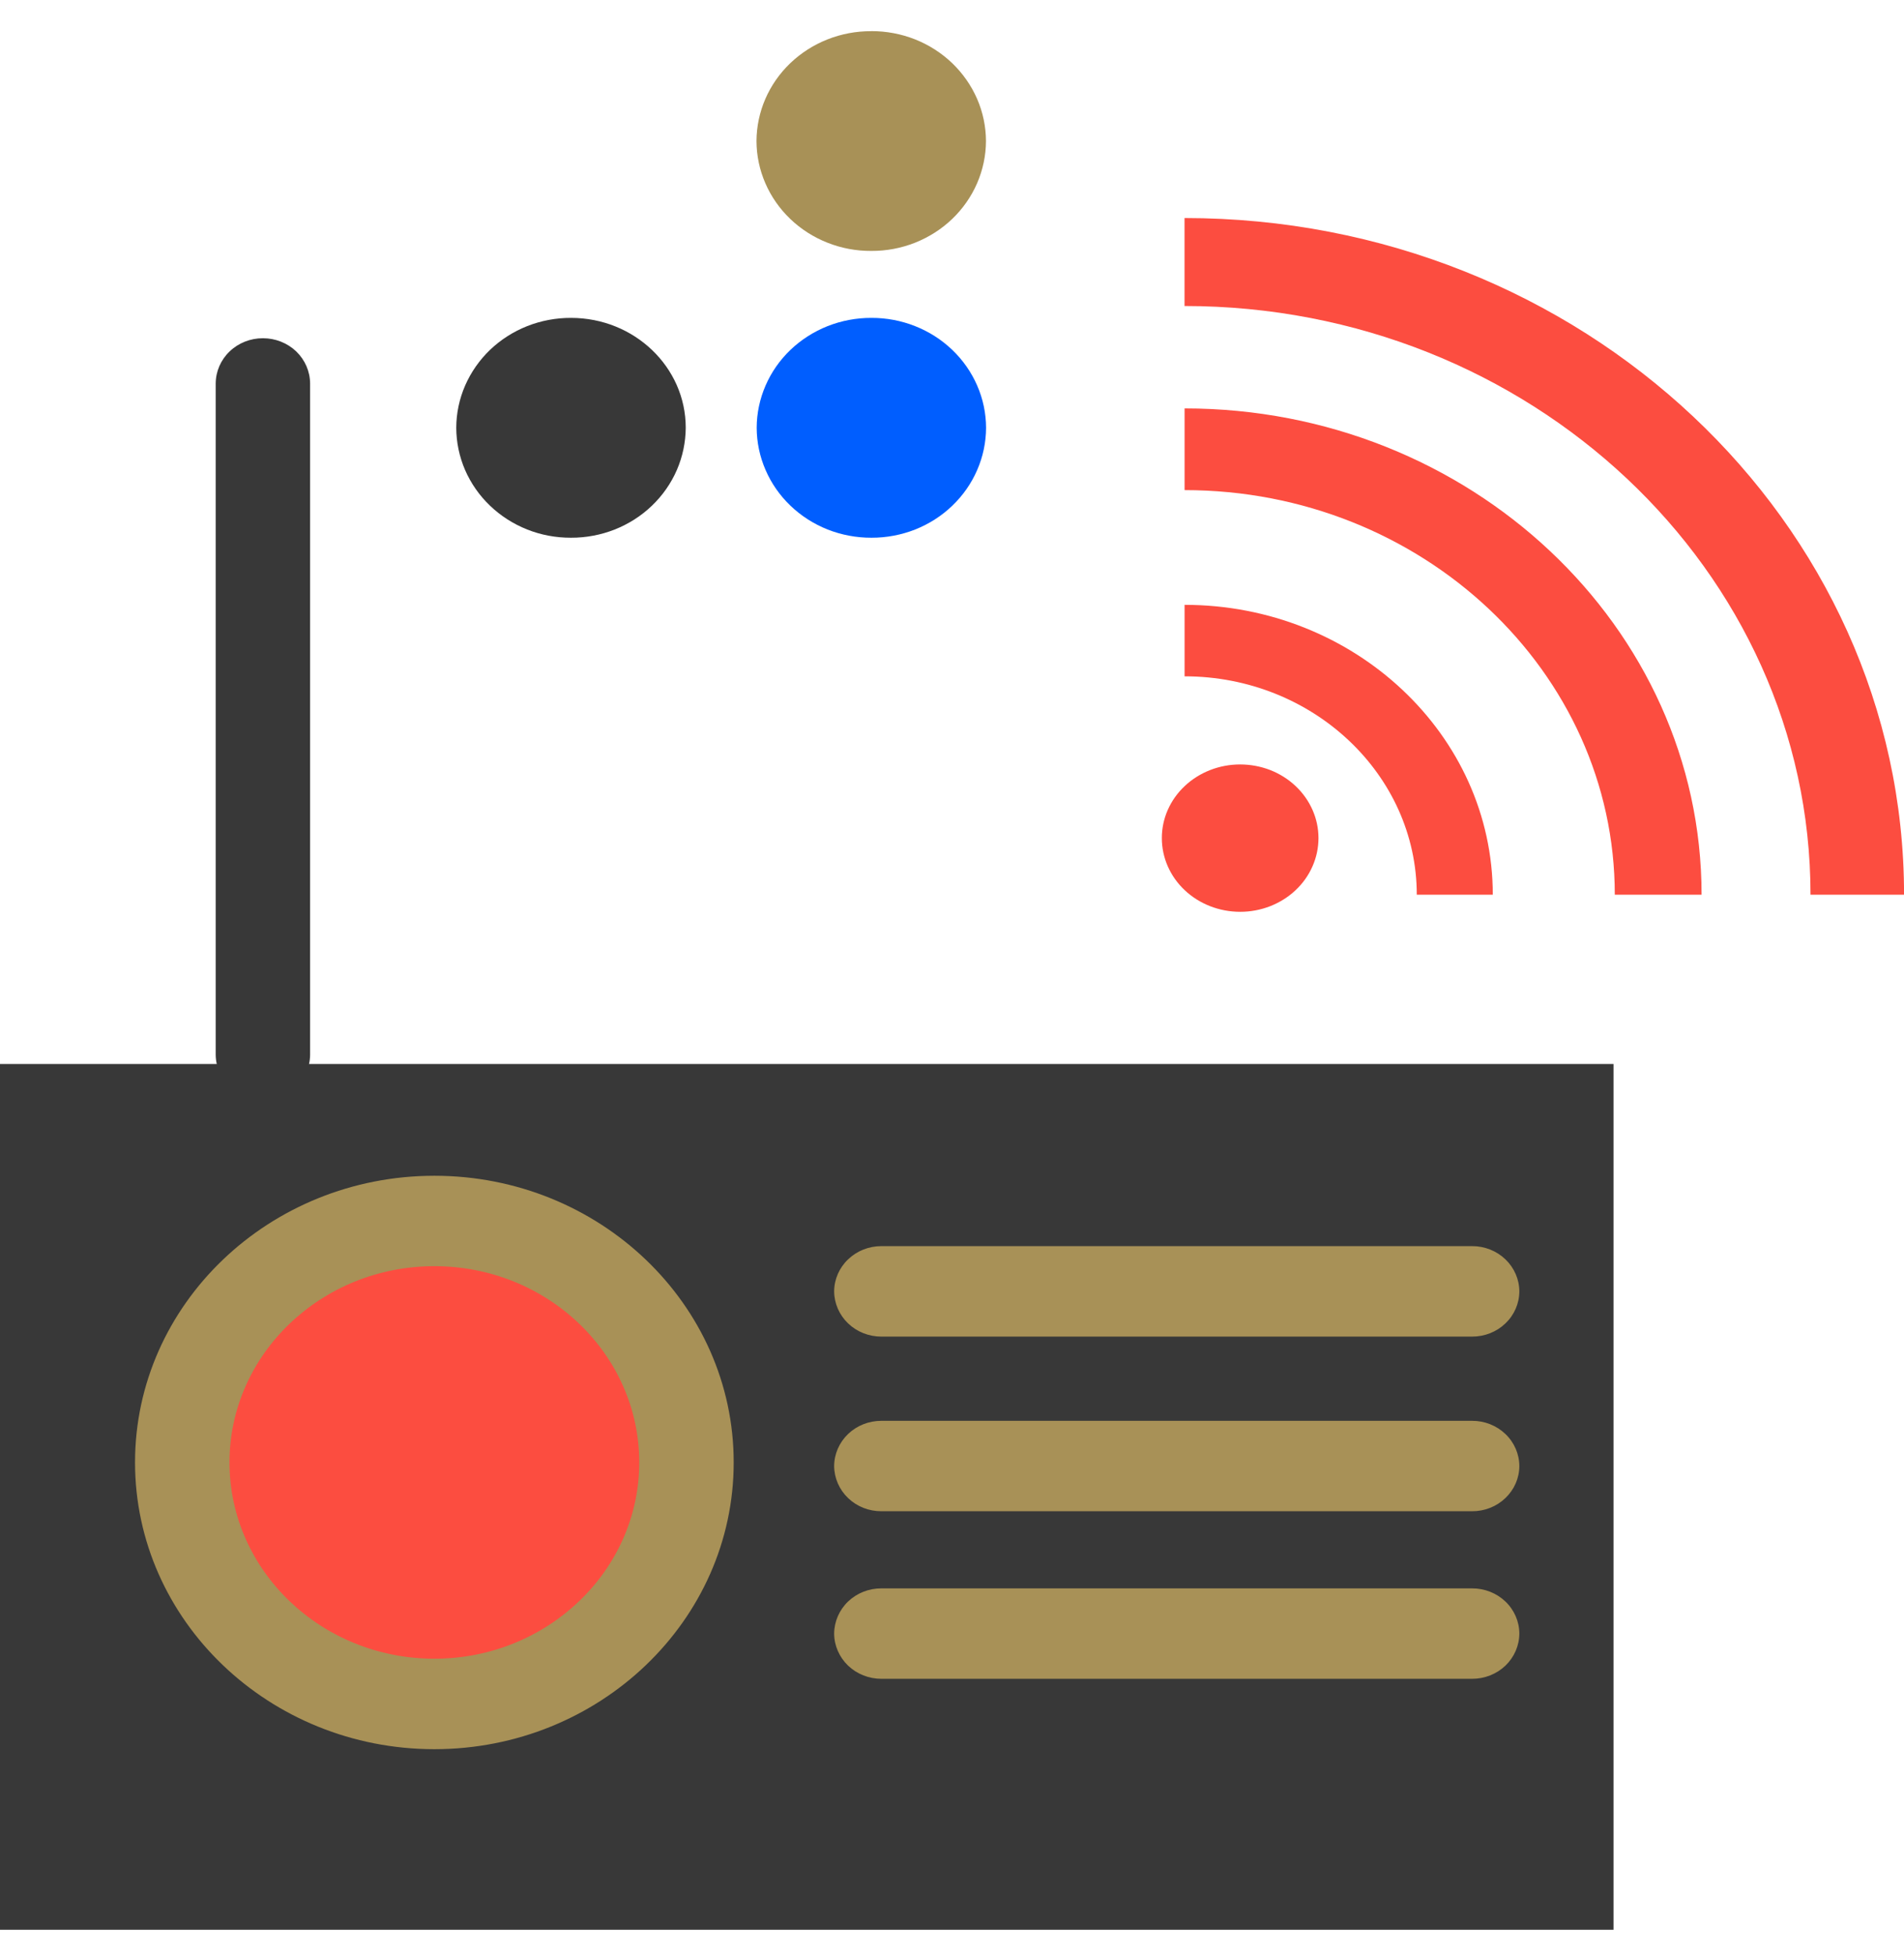
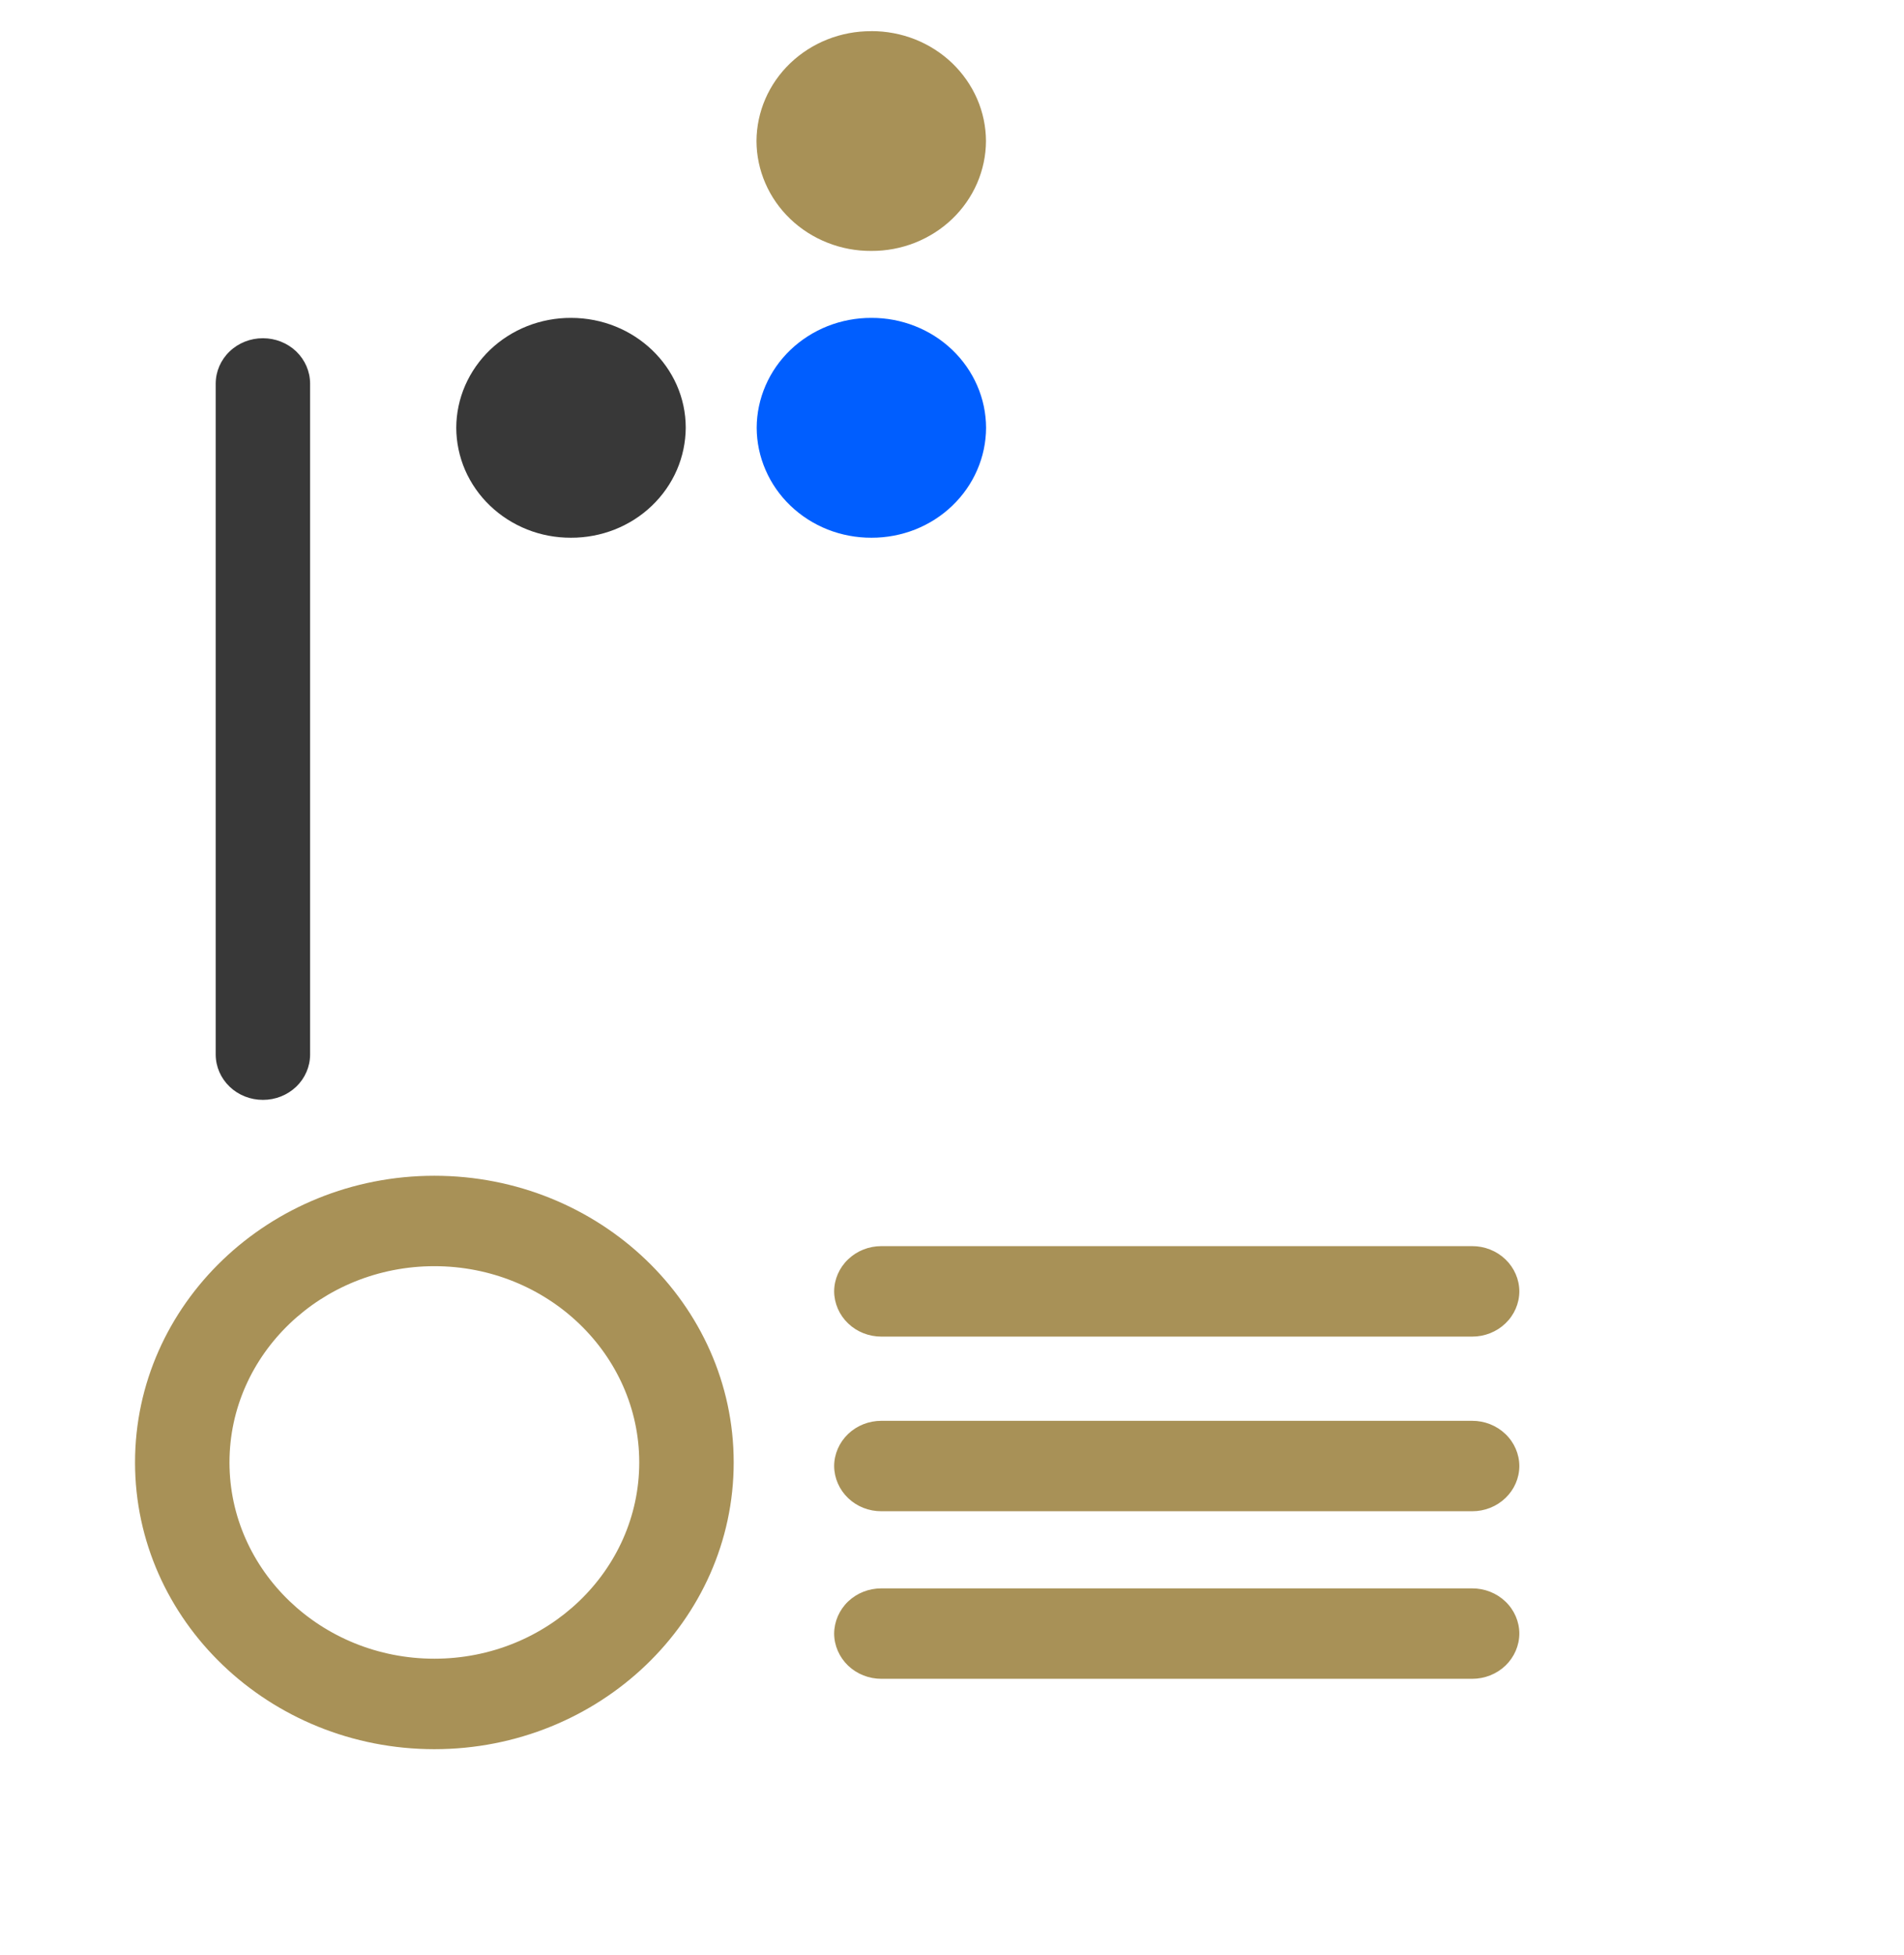
<svg xmlns="http://www.w3.org/2000/svg" width="38" height="39" viewBox="0 0 38 39" fill="none">
  <g clip-path="url(#clip0_459_11236)">
-     <path fill-rule="evenodd" clip-rule="evenodd" d="M0 38.5H32.203V21.227H0V38.5Z" fill="#383838" />
-     <path fill-rule="evenodd" clip-rule="evenodd" d="M13.699 29.176C13.699 31.837 11.447 33.995 8.668 33.995C5.889 33.995 3.637 31.837 3.637 29.176C3.637 26.516 5.889 24.359 8.668 24.359C11.447 24.359 13.699 26.516 13.699 29.176Z" fill="#FC4D40" />
    <path fill-rule="evenodd" clip-rule="evenodd" d="M8.669 25.261C6.415 25.261 4.58 27.018 4.58 29.176C4.58 31.335 6.414 33.092 8.669 33.092C10.923 33.092 12.758 31.336 12.758 29.176C12.758 27.017 10.924 25.261 8.67 25.261H8.669ZM8.67 34.897C5.375 34.897 2.695 32.331 2.695 29.176C2.695 26.022 5.375 23.457 8.669 23.457C11.964 23.457 14.643 26.022 14.643 29.176C14.643 32.331 11.964 34.897 8.669 34.897H8.67ZM29.381 26.666H17.591C17.342 26.666 17.103 26.572 16.927 26.403C16.75 26.234 16.65 26.004 16.648 25.764C16.649 25.524 16.749 25.294 16.926 25.125C17.103 24.955 17.341 24.861 17.59 24.861H29.38C29.629 24.86 29.868 24.955 30.045 25.124C30.222 25.294 30.322 25.524 30.323 25.764C30.322 26.004 30.222 26.234 30.045 26.403C29.869 26.572 29.63 26.666 29.381 26.666ZM29.381 30.15H17.591C17.342 30.151 17.103 30.057 16.927 29.888C16.75 29.719 16.65 29.489 16.648 29.249C16.649 29.009 16.749 28.779 16.926 28.609C17.103 28.44 17.341 28.346 17.59 28.346H29.38C29.629 28.345 29.868 28.44 30.045 28.609C30.222 28.778 30.322 29.008 30.323 29.249C30.322 29.489 30.222 29.718 30.045 29.887C29.869 30.056 29.63 30.151 29.381 30.15ZM29.381 33.493H17.591C17.342 33.493 17.103 33.399 16.926 33.23C16.75 33.06 16.649 32.831 16.648 32.59C16.65 32.35 16.75 32.12 16.926 31.951C17.103 31.782 17.342 31.688 17.59 31.689H29.38C29.629 31.688 29.868 31.782 30.045 31.951C30.222 32.12 30.322 32.35 30.323 32.59C30.322 32.83 30.222 33.06 30.046 33.23C29.869 33.399 29.63 33.493 29.381 33.493Z" fill="#A89157" />
    <path fill-rule="evenodd" clip-rule="evenodd" d="M5.248 21.943C4.999 21.944 4.759 21.849 4.583 21.68C4.406 21.511 4.306 21.281 4.305 21.041V7.651C4.306 7.41 4.406 7.18 4.583 7.011C4.759 6.842 4.999 6.747 5.248 6.748C5.496 6.748 5.735 6.842 5.912 7.011C6.088 7.181 6.188 7.411 6.189 7.651V21.041C6.188 21.281 6.088 21.511 5.912 21.68C5.735 21.849 5.496 21.944 5.248 21.943ZM11.396 6.342C12.66 6.342 13.686 7.324 13.686 8.534C13.684 8.824 13.624 9.11 13.509 9.376C13.393 9.643 13.224 9.885 13.011 10.089C12.799 10.293 12.546 10.454 12.269 10.564C11.992 10.673 11.695 10.729 11.396 10.728C11.096 10.729 10.799 10.674 10.522 10.564C10.245 10.454 9.993 10.293 9.78 10.089C9.567 9.886 9.398 9.643 9.282 9.377C9.167 9.11 9.107 8.824 9.106 8.534C9.107 8.245 9.167 7.959 9.283 7.692C9.399 7.426 9.568 7.184 9.78 6.98C9.993 6.777 10.245 6.616 10.522 6.506C10.799 6.397 11.096 6.341 11.396 6.342Z" fill="#383838" />
    <path fill-rule="evenodd" clip-rule="evenodd" d="M17.392 6.342C17.691 6.341 17.988 6.397 18.265 6.507C18.541 6.616 18.793 6.777 19.006 6.981C19.218 7.184 19.387 7.426 19.503 7.693C19.619 7.959 19.679 8.245 19.68 8.534C19.679 8.823 19.619 9.11 19.503 9.376C19.388 9.643 19.219 9.885 19.006 10.089C18.794 10.293 18.542 10.454 18.265 10.564C17.988 10.673 17.691 10.729 17.392 10.728C17.092 10.729 16.795 10.673 16.518 10.564C16.241 10.454 15.989 10.293 15.776 10.089C15.563 9.885 15.394 9.643 15.279 9.376C15.163 9.11 15.103 8.824 15.102 8.534C15.103 8.245 15.163 7.959 15.279 7.692C15.394 7.426 15.563 7.184 15.776 6.98C15.989 6.777 16.241 6.616 16.518 6.506C16.795 6.397 17.092 6.341 17.392 6.342Z" fill="#005EFF" />
    <path fill-rule="evenodd" clip-rule="evenodd" d="M17.389 0.621C17.688 0.62 17.985 0.676 18.262 0.785C18.539 0.895 18.791 1.056 19.004 1.26C19.216 1.464 19.385 1.706 19.501 1.972C19.617 2.239 19.677 2.525 19.678 2.814C19.677 3.104 19.616 3.39 19.501 3.656C19.385 3.923 19.216 4.165 19.003 4.369C18.791 4.572 18.538 4.733 18.261 4.843C17.984 4.952 17.687 5.008 17.388 5.006C17.088 5.008 16.791 4.952 16.514 4.842C16.237 4.733 15.985 4.572 15.772 4.368C15.559 4.164 15.39 3.922 15.275 3.656C15.159 3.389 15.099 3.103 15.098 2.814C15.101 2.23 15.343 1.671 15.773 1.26C16.203 0.849 16.784 0.619 17.389 0.622" fill="#A89157" />
-     <path fill-rule="evenodd" clip-rule="evenodd" d="M38.001 17.85C38.001 10.406 31.56 4.35 23.641 4.35V6.105C30.53 6.105 36.134 11.374 36.134 17.85H38.001ZM32.228 17.85C32.228 13.399 28.376 9.778 23.642 9.778V9.778V8.148C29.332 8.148 33.96 12.501 33.96 17.85H32.228ZM28.276 17.85C28.276 15.448 26.197 13.493 23.642 13.493V12.067C27.033 12.067 29.793 14.661 29.793 17.85H28.276ZM25.349 15.362C25.159 15.289 24.956 15.251 24.75 15.251C24.336 15.251 23.938 15.406 23.645 15.682C23.352 15.957 23.187 16.331 23.188 16.721C23.188 17.111 23.352 17.485 23.646 17.761C23.939 18.037 24.337 18.191 24.752 18.191C24.957 18.191 25.16 18.153 25.35 18.079C25.539 18.005 25.712 17.897 25.857 17.76C26.002 17.624 26.117 17.462 26.195 17.283C26.274 17.105 26.314 16.913 26.314 16.72C26.314 16.527 26.274 16.336 26.195 16.158C26.116 15.979 26.001 15.817 25.856 15.681C25.711 15.544 25.538 15.436 25.349 15.362Z" fill="#FC4D40" />
  </g>
  <defs>
    <clipPath id="clip0_459_11236">
      <rect width="38" height="38" fill="white" transform="translate(0 0.5)" />
    </clipPath>
  </defs>
</svg>